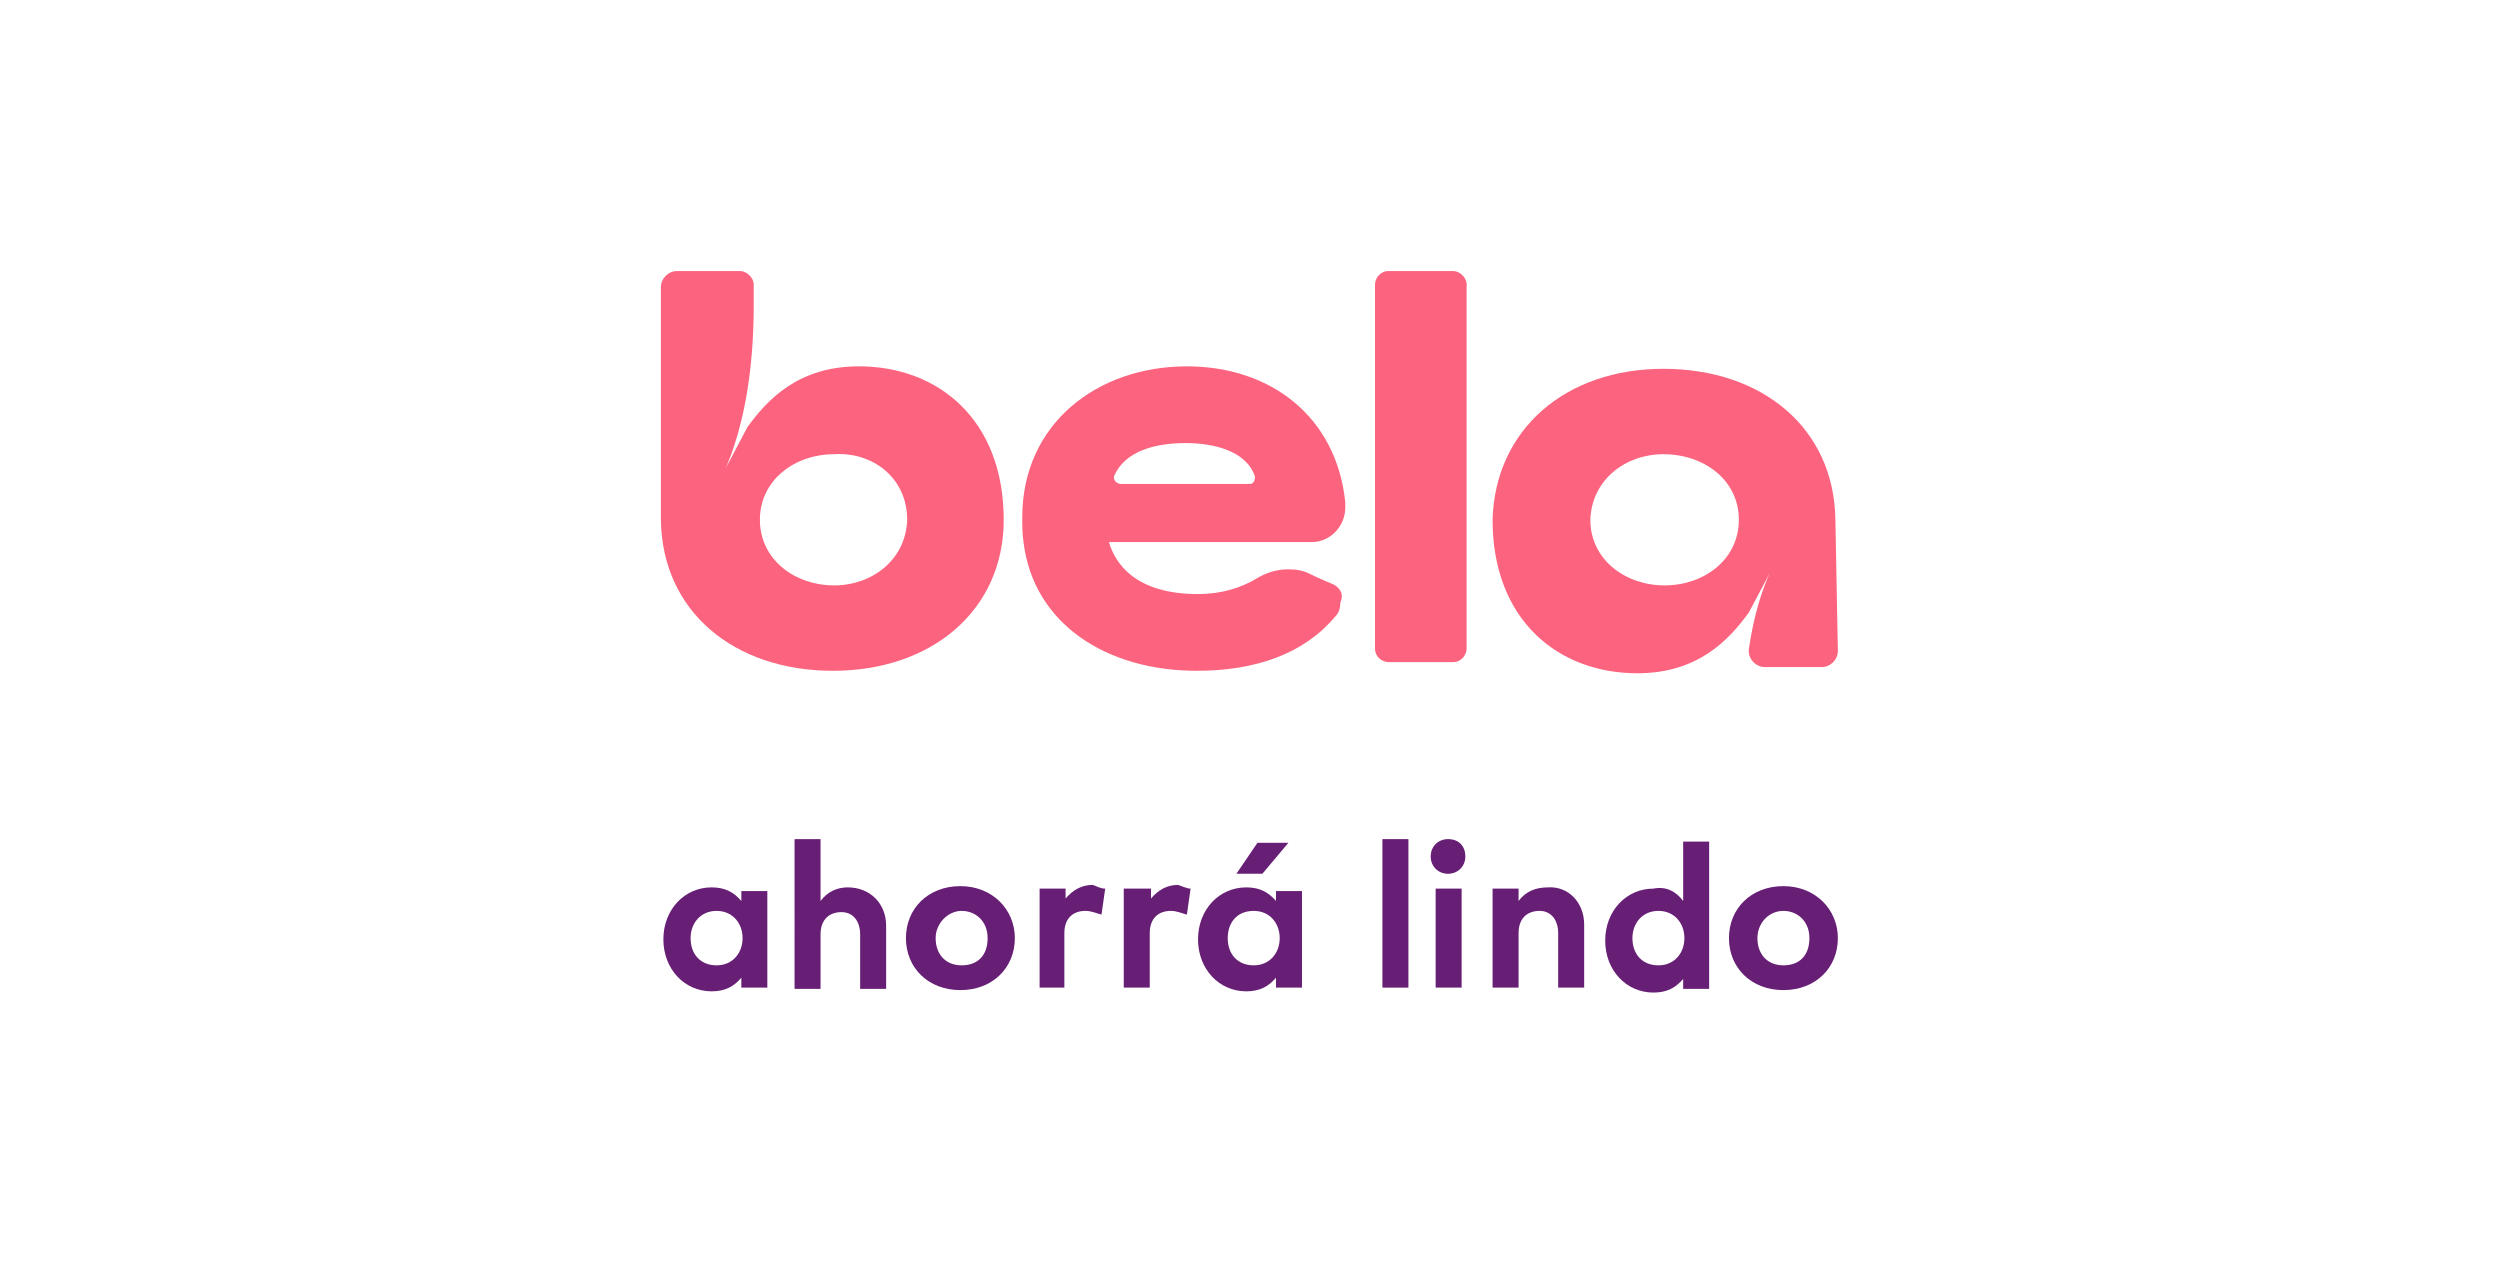
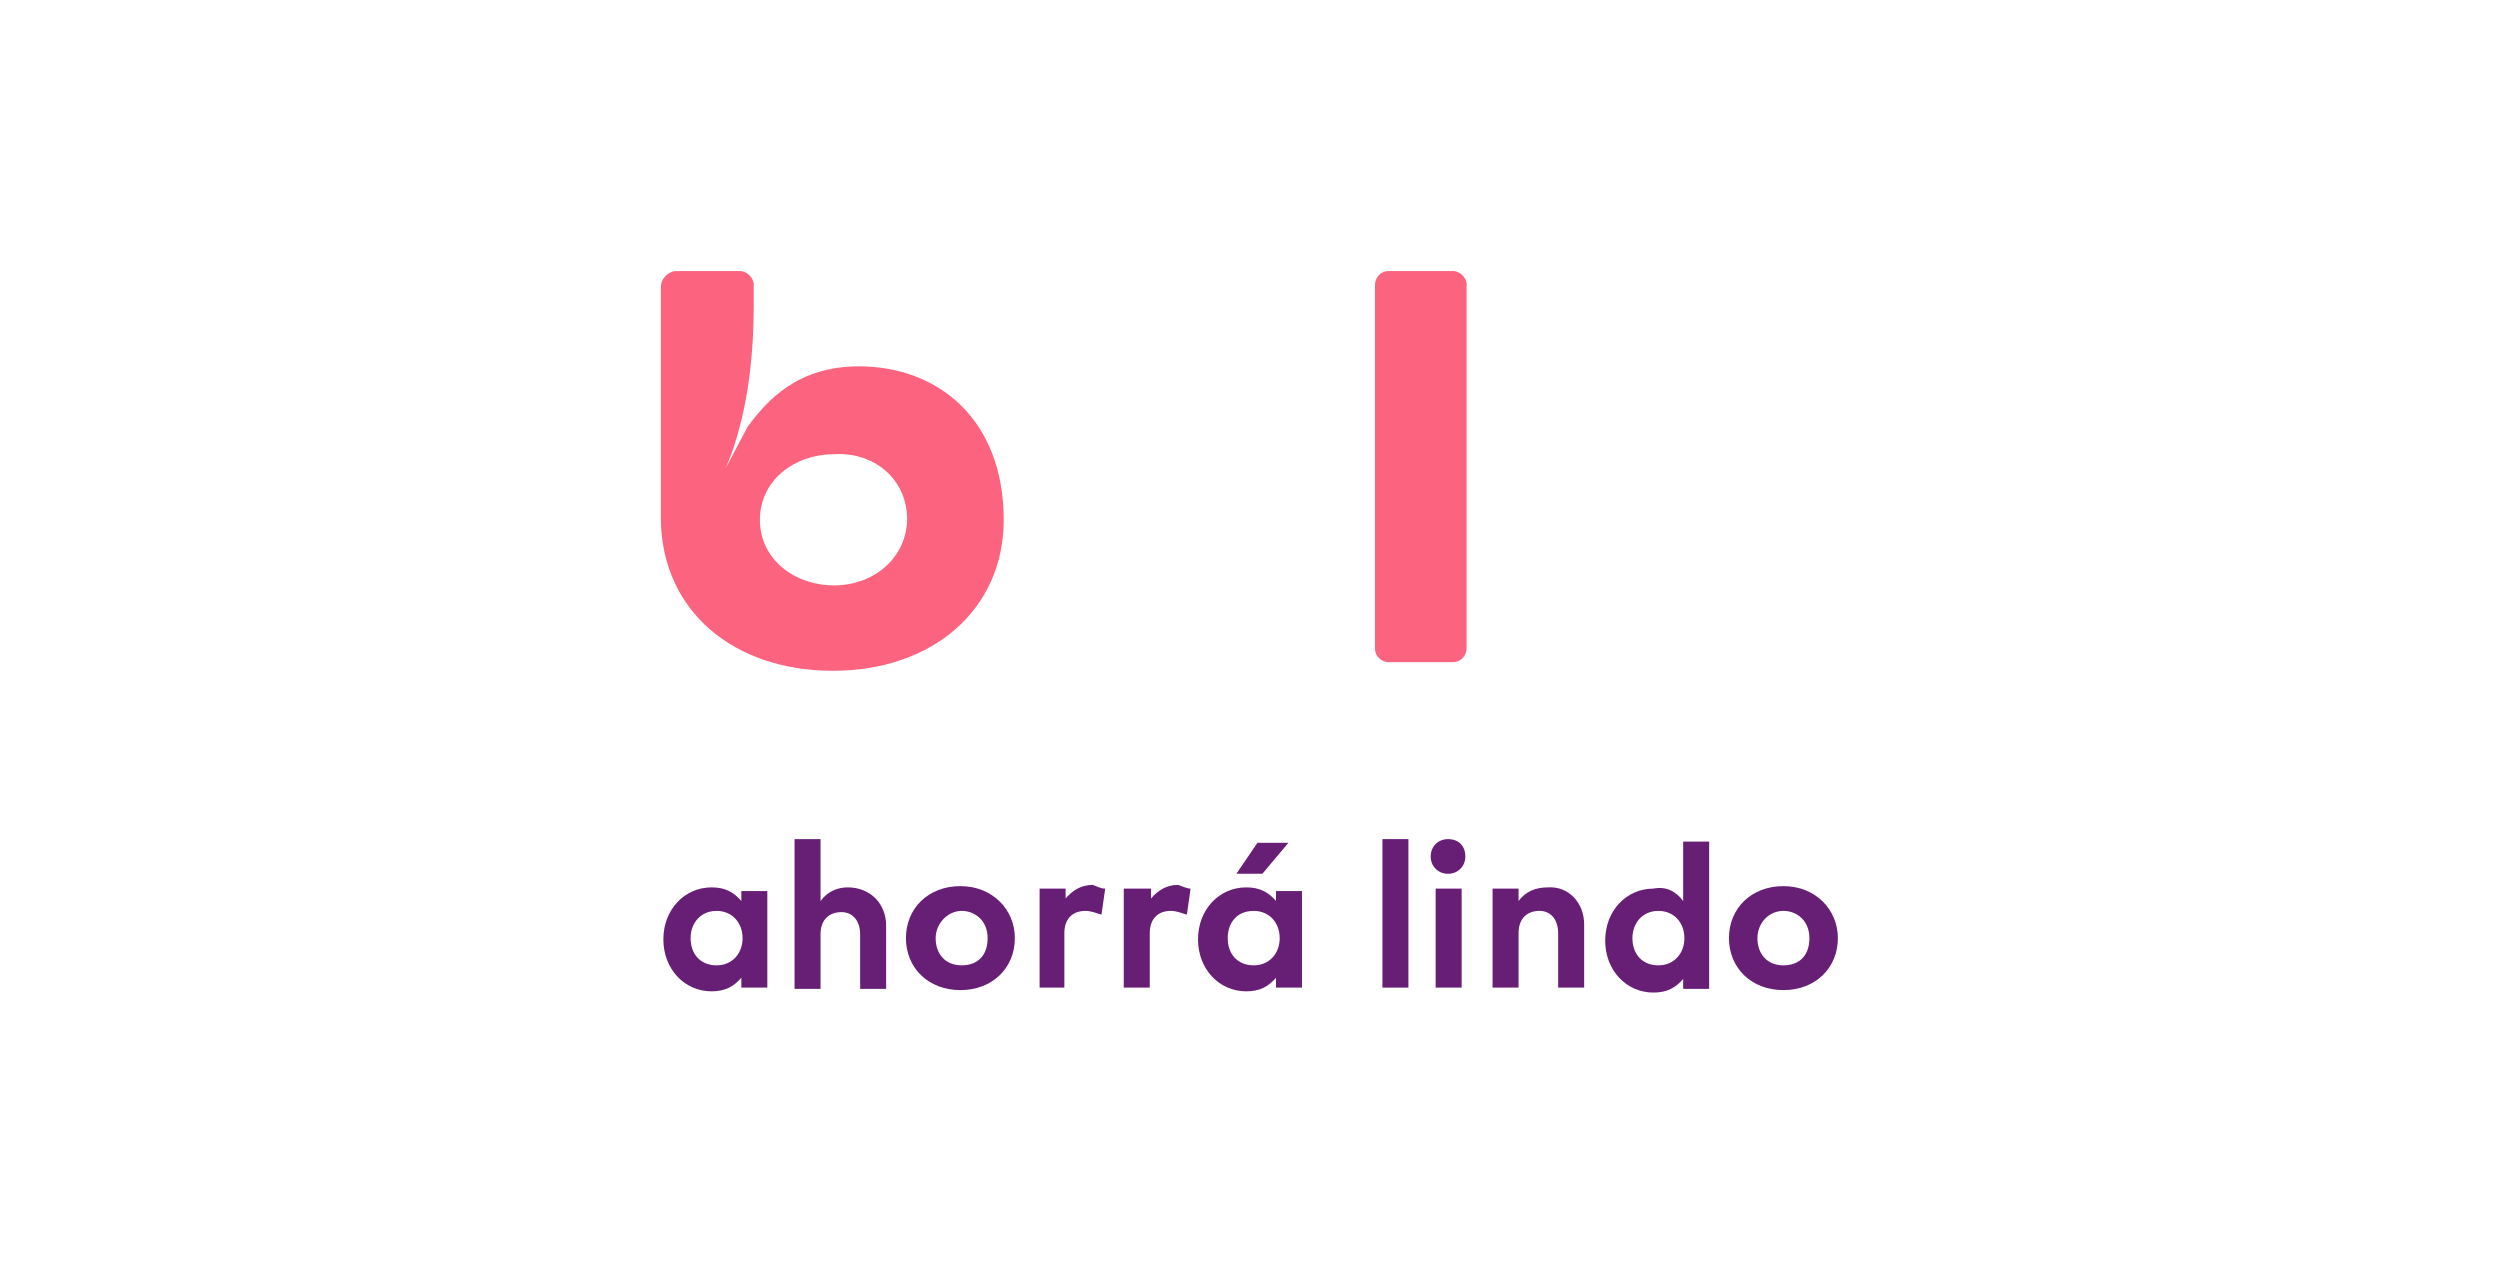
<svg xmlns="http://www.w3.org/2000/svg" version="1.1" id="Capa_1" x="0px" y="0px" viewBox="0 0 202 102" style="enable-background:new 0 0 202 102;" xml:space="preserve">
  <style type="text/css">
	.st0{fill:#671E75;}
	.st1{fill:#FB637E;}
</style>
  <g>
    <g>
      <path class="st0" d="M62,79.8h-2.1v-0.8c-0.6,0.7-1.3,1.1-2.4,1.1c-2.2,0-3.9-1.8-3.9-4.2c0-2.4,1.7-4.2,3.9-4.2    c1.1,0,1.8,0.4,2.4,1.1v-0.8H62V79.8z M55.8,75.8c0,1.3,0.8,2.2,2.1,2.2c1.3,0,2.1-1,2.1-2.2s-0.8-2.2-2.1-2.2    C56.6,73.6,55.8,74.6,55.8,75.8z" />
      <path class="st0" d="M66.3,72.8c0.6-0.8,1.4-1.1,2.2-1.1c1.8,0,3.1,1.3,3.1,3.1v5.1h-2.1v-4.4c0-1.1-0.6-1.8-1.5-1.8    c-1,0-1.7,0.6-1.7,1.8v4.4h-2.1V67.8h2.1V72.8z" />
      <path class="st0" d="M82,75.8c0,2.4-1.8,4.2-4.4,4.2s-4.4-1.8-4.4-4.2s1.8-4.2,4.4-4.2C80.2,71.6,82,73.5,82,75.8z M75.6,75.8    c0,1.3,0.8,2.2,2.1,2.2c1.3,0,2.1-0.8,2.1-2.2s-1-2.2-2.1-2.2C76.6,73.6,75.6,74.6,75.6,75.8z" />
      <path class="st0" d="M89.3,71.8l-0.3,2.1c-0.4-0.1-0.8-0.3-1.3-0.3c-1,0-1.7,0.6-1.7,1.8v4.4H84v-8h2.1v0.8    c0.6-0.7,1.3-1.1,2.2-1.1C88.6,71.6,88.9,71.8,89.3,71.8z" />
      <path class="st0" d="M96.2,71.8l-0.3,2.1c-0.4-0.1-0.8-0.3-1.3-0.3c-1,0-1.7,0.6-1.7,1.8v4.4h-2.1v-8H93v0.8    c0.6-0.7,1.3-1.1,2.2-1.1C95.5,71.6,95.9,71.8,96.2,71.8z" />
      <path class="st0" d="M105.2,79.8h-2.1v-0.8c-0.6,0.7-1.3,1.1-2.4,1.1c-2.2,0-3.9-1.8-3.9-4.2c0-2.4,1.7-4.2,3.9-4.2    c1.1,0,1.8,0.4,2.4,1.1v-0.8h2.1V79.8z M99.2,75.8c0,1.3,0.8,2.2,2.1,2.2c1.3,0,2.1-1,2.1-2.2s-0.8-2.2-2.1-2.2    C99.9,73.6,99.2,74.6,99.2,75.8z M99.9,70.6l1.7-2.5h2.5l-2.1,2.5H99.9z" />
      <path class="st0" d="M113.8,79.8h-2.1V67.8h2.1V79.8z" />
      <path class="st0" d="M118.4,69.2c0,0.8-0.6,1.4-1.4,1.4c-0.8,0-1.4-0.6-1.4-1.4s0.6-1.4,1.4-1.4C117.9,67.8,118.4,68.4,118.4,69.2    z M118.1,79.8H116v-8h2.1V79.8z" />
      <path class="st0" d="M128,74.7v5.1h-2.1v-4.4c0-1.1-0.6-1.8-1.5-1.8c-1,0-1.7,0.6-1.7,1.8v4.4h-2.1v-8h2.1v1    c0.6-0.8,1.4-1.1,2.4-1.1C126.7,71.6,128,72.9,128,74.7z" />
      <path class="st0" d="M136,72.8V68h2.1v11.9H136v-0.8c-0.6,0.7-1.3,1.1-2.4,1.1c-2.2,0-3.9-1.8-3.9-4.2c0-2.4,1.7-4.2,3.9-4.2    C134.6,71.6,135.4,72,136,72.8z M131.9,75.8c0,1.3,0.8,2.2,2.1,2.2c1.3,0,2.1-1,2.1-2.2s-0.8-2.2-2.1-2.2    C132.7,73.6,131.9,74.6,131.9,75.8z" />
      <path class="st0" d="M148.5,75.8c0,2.4-1.8,4.2-4.4,4.2s-4.4-1.8-4.4-4.2s1.8-4.2,4.4-4.2S148.5,73.5,148.5,75.8z M142,75.8    c0,1.3,0.8,2.2,2.1,2.2s2.1-0.8,2.1-2.2s-1-2.2-2.1-2.2C142.9,73.6,142,74.6,142,75.8z" />
    </g>
    <path class="st1" d="M117.4,21.9h-5.2c-0.7,0-1.1,0.6-1.1,1.1v29.4c0,0.7,0.6,1.1,1.1,1.1h5.2c0.7,0,1.1-0.6,1.1-1.1V23.2   C118.6,22.5,118,21.9,117.4,21.9" />
    <path class="st1" d="M73.3,42c-0.1,3.2-2.8,5.3-5.9,5.3c-3.2,0-6-2.1-6-5.3l0,0c0-3.2,2.8-5.3,6-5.3C70.5,36.5,73.3,38.6,73.3,42   L73.3,42z M81.1,42c0-8.1-5.3-12.4-11.7-12.4c-4.9,0-7.4,2.7-9,4.9l-2.7,5.1c0,0,3.2-4.4,3.2-14.9V23l0,0c0-0.6-0.6-1.1-1.1-1.1   h-5.1l0,0l0,0c-0.7,0-1.3,0.6-1.3,1.3l0,0l0,0l0,0l0,0v2.1v7.3l0,0V42l0,0c0.1,7.4,5.9,12.2,13.9,12.2C75.3,54.2,81.1,49.3,81.1,42   L81.1,42L81.1,42" />
-     <path class="st1" d="M140.5,42c0,3.2-2.8,5.3-6,5.3c-3.2,0-6-2.1-6-5.3l0,0l0,0c0.1-3.2,2.8-5.3,5.9-5.3   C137.7,36.7,140.5,38.8,140.5,42L140.5,42L140.5,42 M148.3,42c-0.1-7.4-5.9-12.2-13.9-12.2c-7.9,0-13.6,4.9-13.8,12.2l0,0l0,0   c0,8.1,5.3,12.4,11.7,12.4c4.9,0,7.4-2.7,9-4.9l1.7-3.2c-0.6,1.3-1.3,3.4-1.7,6.2l0,0l0,0l0,0v0.1c0,0.7,0.6,1.3,1.3,1.3l0,0h4.6   l0,0c0.7,0,1.3-0.6,1.3-1.3L148.3,42L148.3,42z" />
-     <path class="st1" d="M95.8,35.8c2.2,0,4.9,0.6,5.6,2.7c0,0.1,0,0.6-0.4,0.6H90.5C90,39,90,38.6,90,38.5   C90.9,36.4,93.4,35.8,95.8,35.8 M107.7,47.2L107.7,47.2L107.7,47.2c0,0-1-0.4-1.8-0.8l0,0c-0.6-0.3-1.1-0.4-1.8-0.4   c-1,0-1.8,0.3-2.5,0.7l0,0c-1.3,0.8-2.9,1.3-4.8,1.3l0,0l0,0c-5.1,0-6.7-2.5-7.2-4.2h16.4l0,0c1.5,0,2.7-1.3,2.7-2.8   c0,0,0-0.3,0-0.4c-0.7-6.9-6-11-12.8-11c-7.2,0-13.3,4.6-13.3,12.2c0,0.7,0,1.3,0.1,2c0.8,6.6,6.7,10.4,14,10.4l0,0   c4.8,0,8.7-1.4,11.2-4.4l0,0c0.3-0.3,0.4-0.7,0.4-1.1C108.6,48,108.3,47.5,107.7,47.2" />
  </g>
</svg>